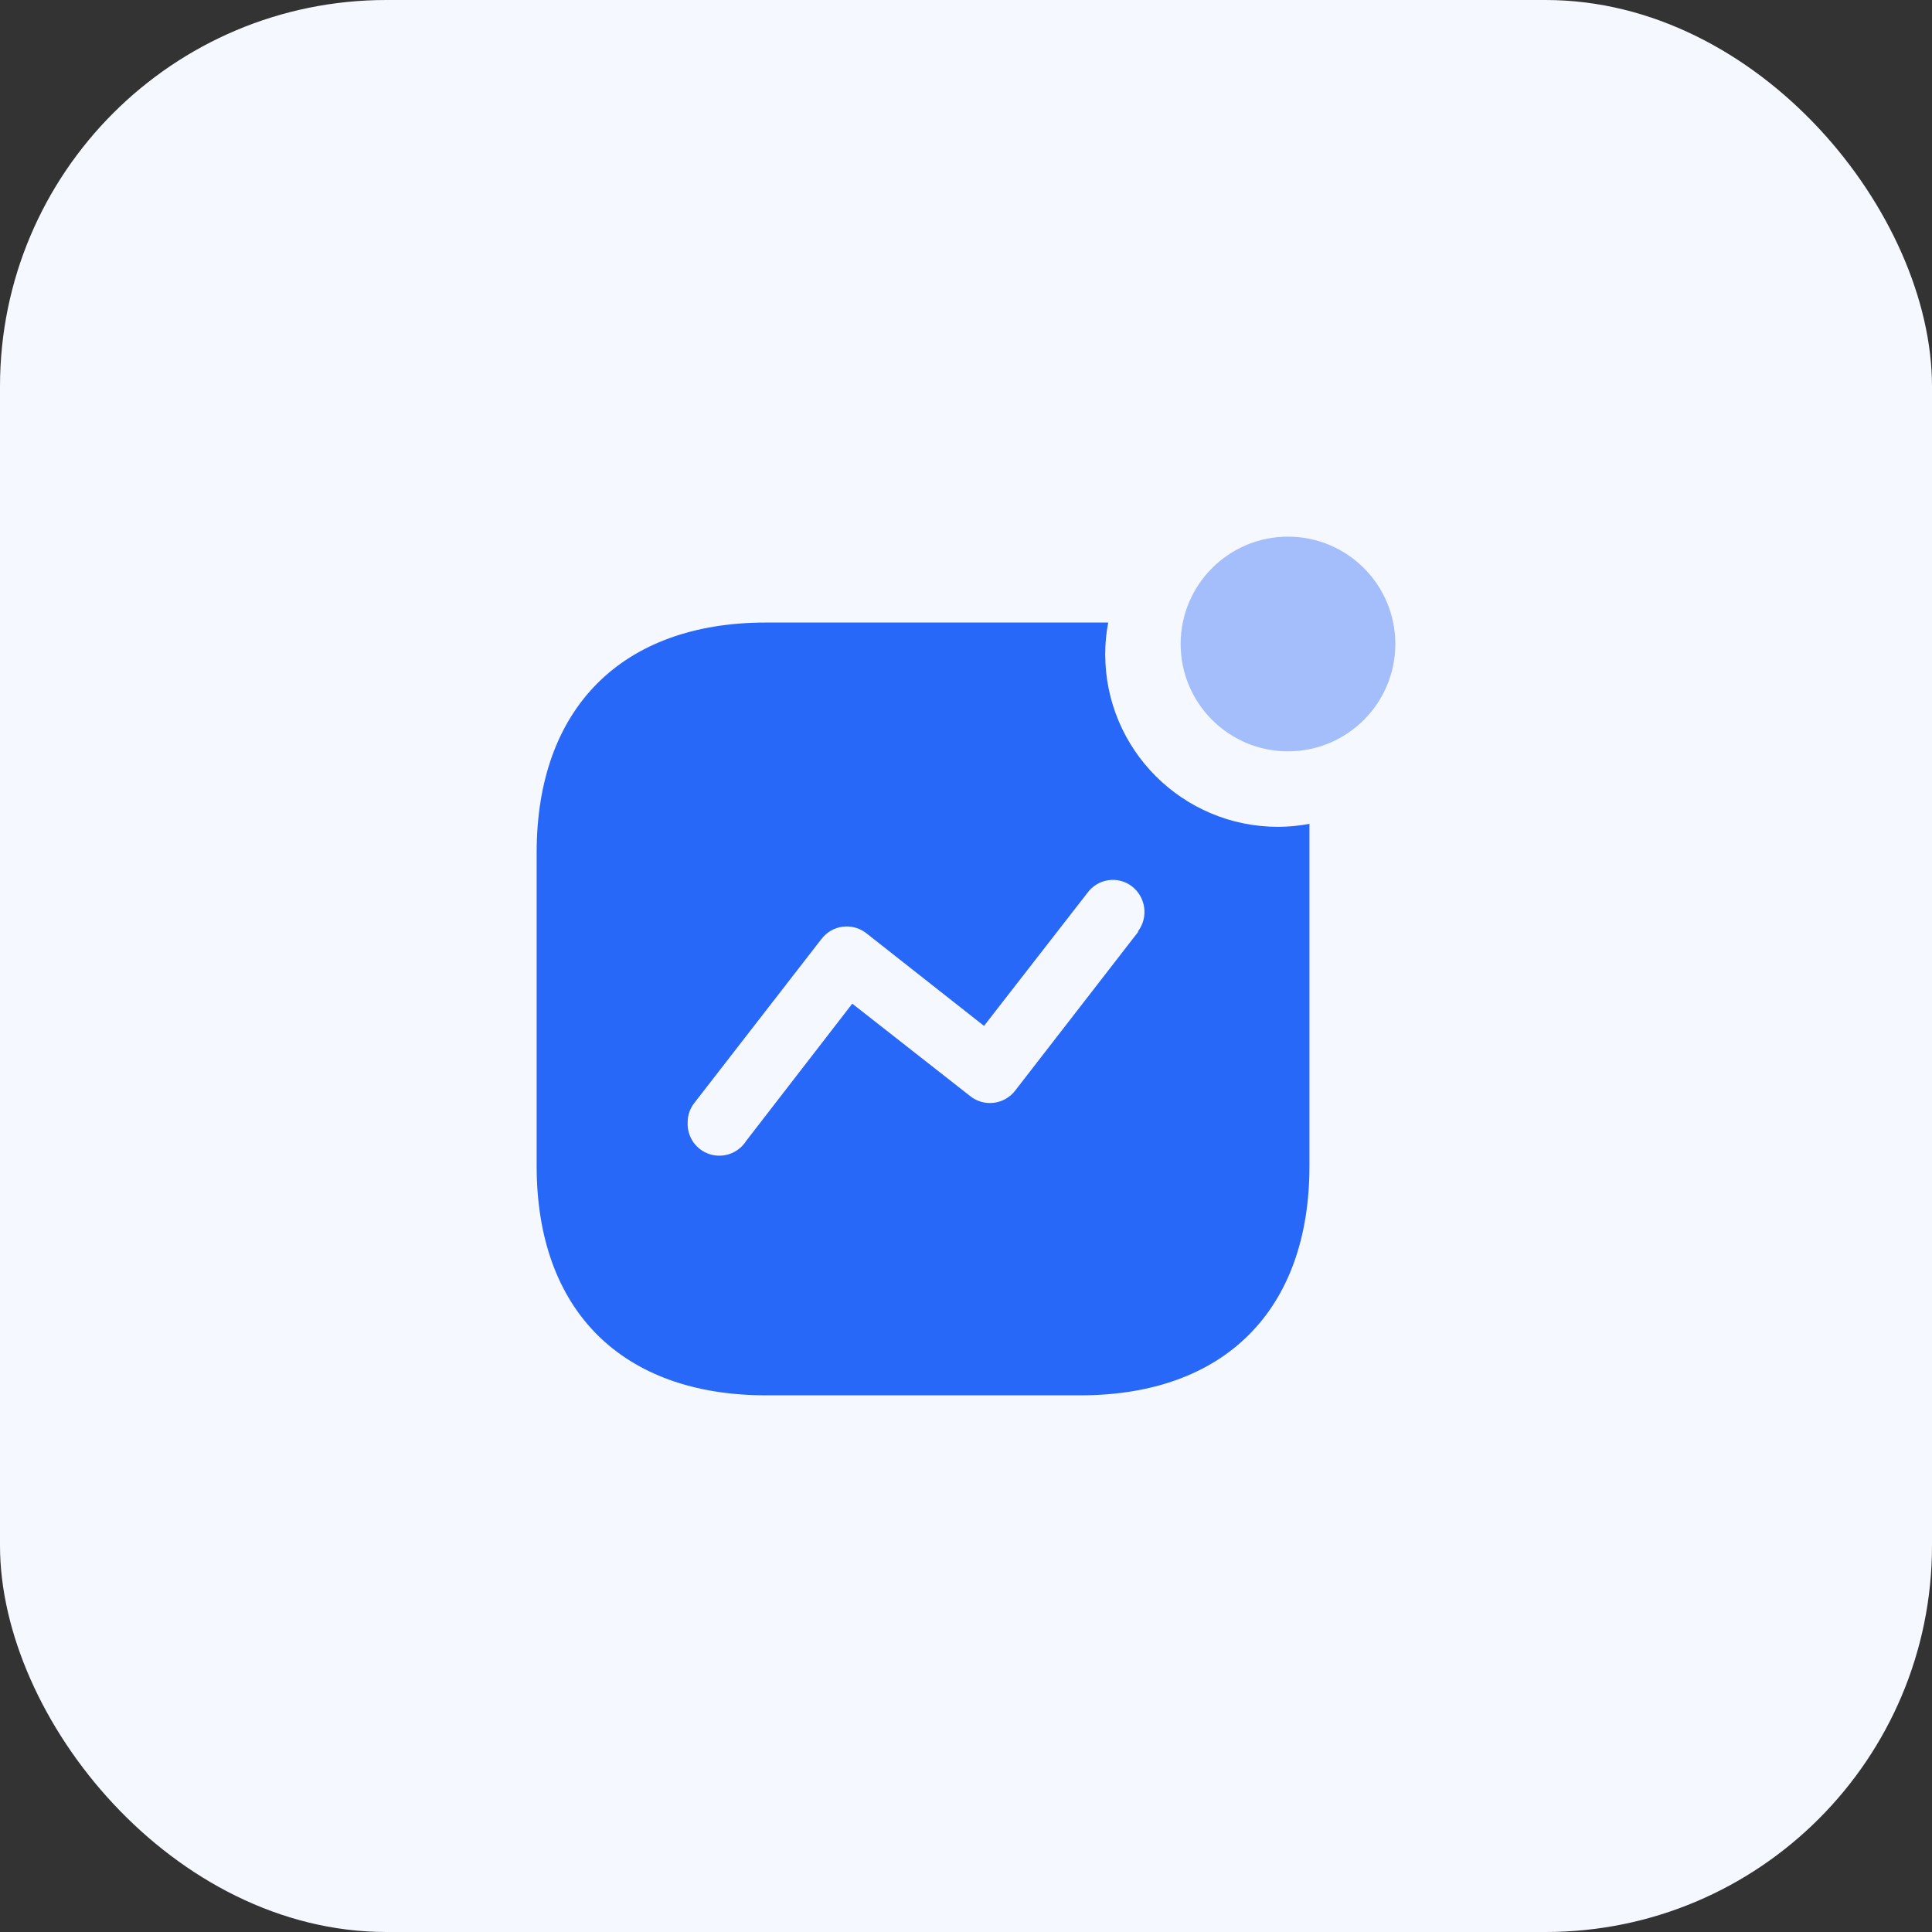
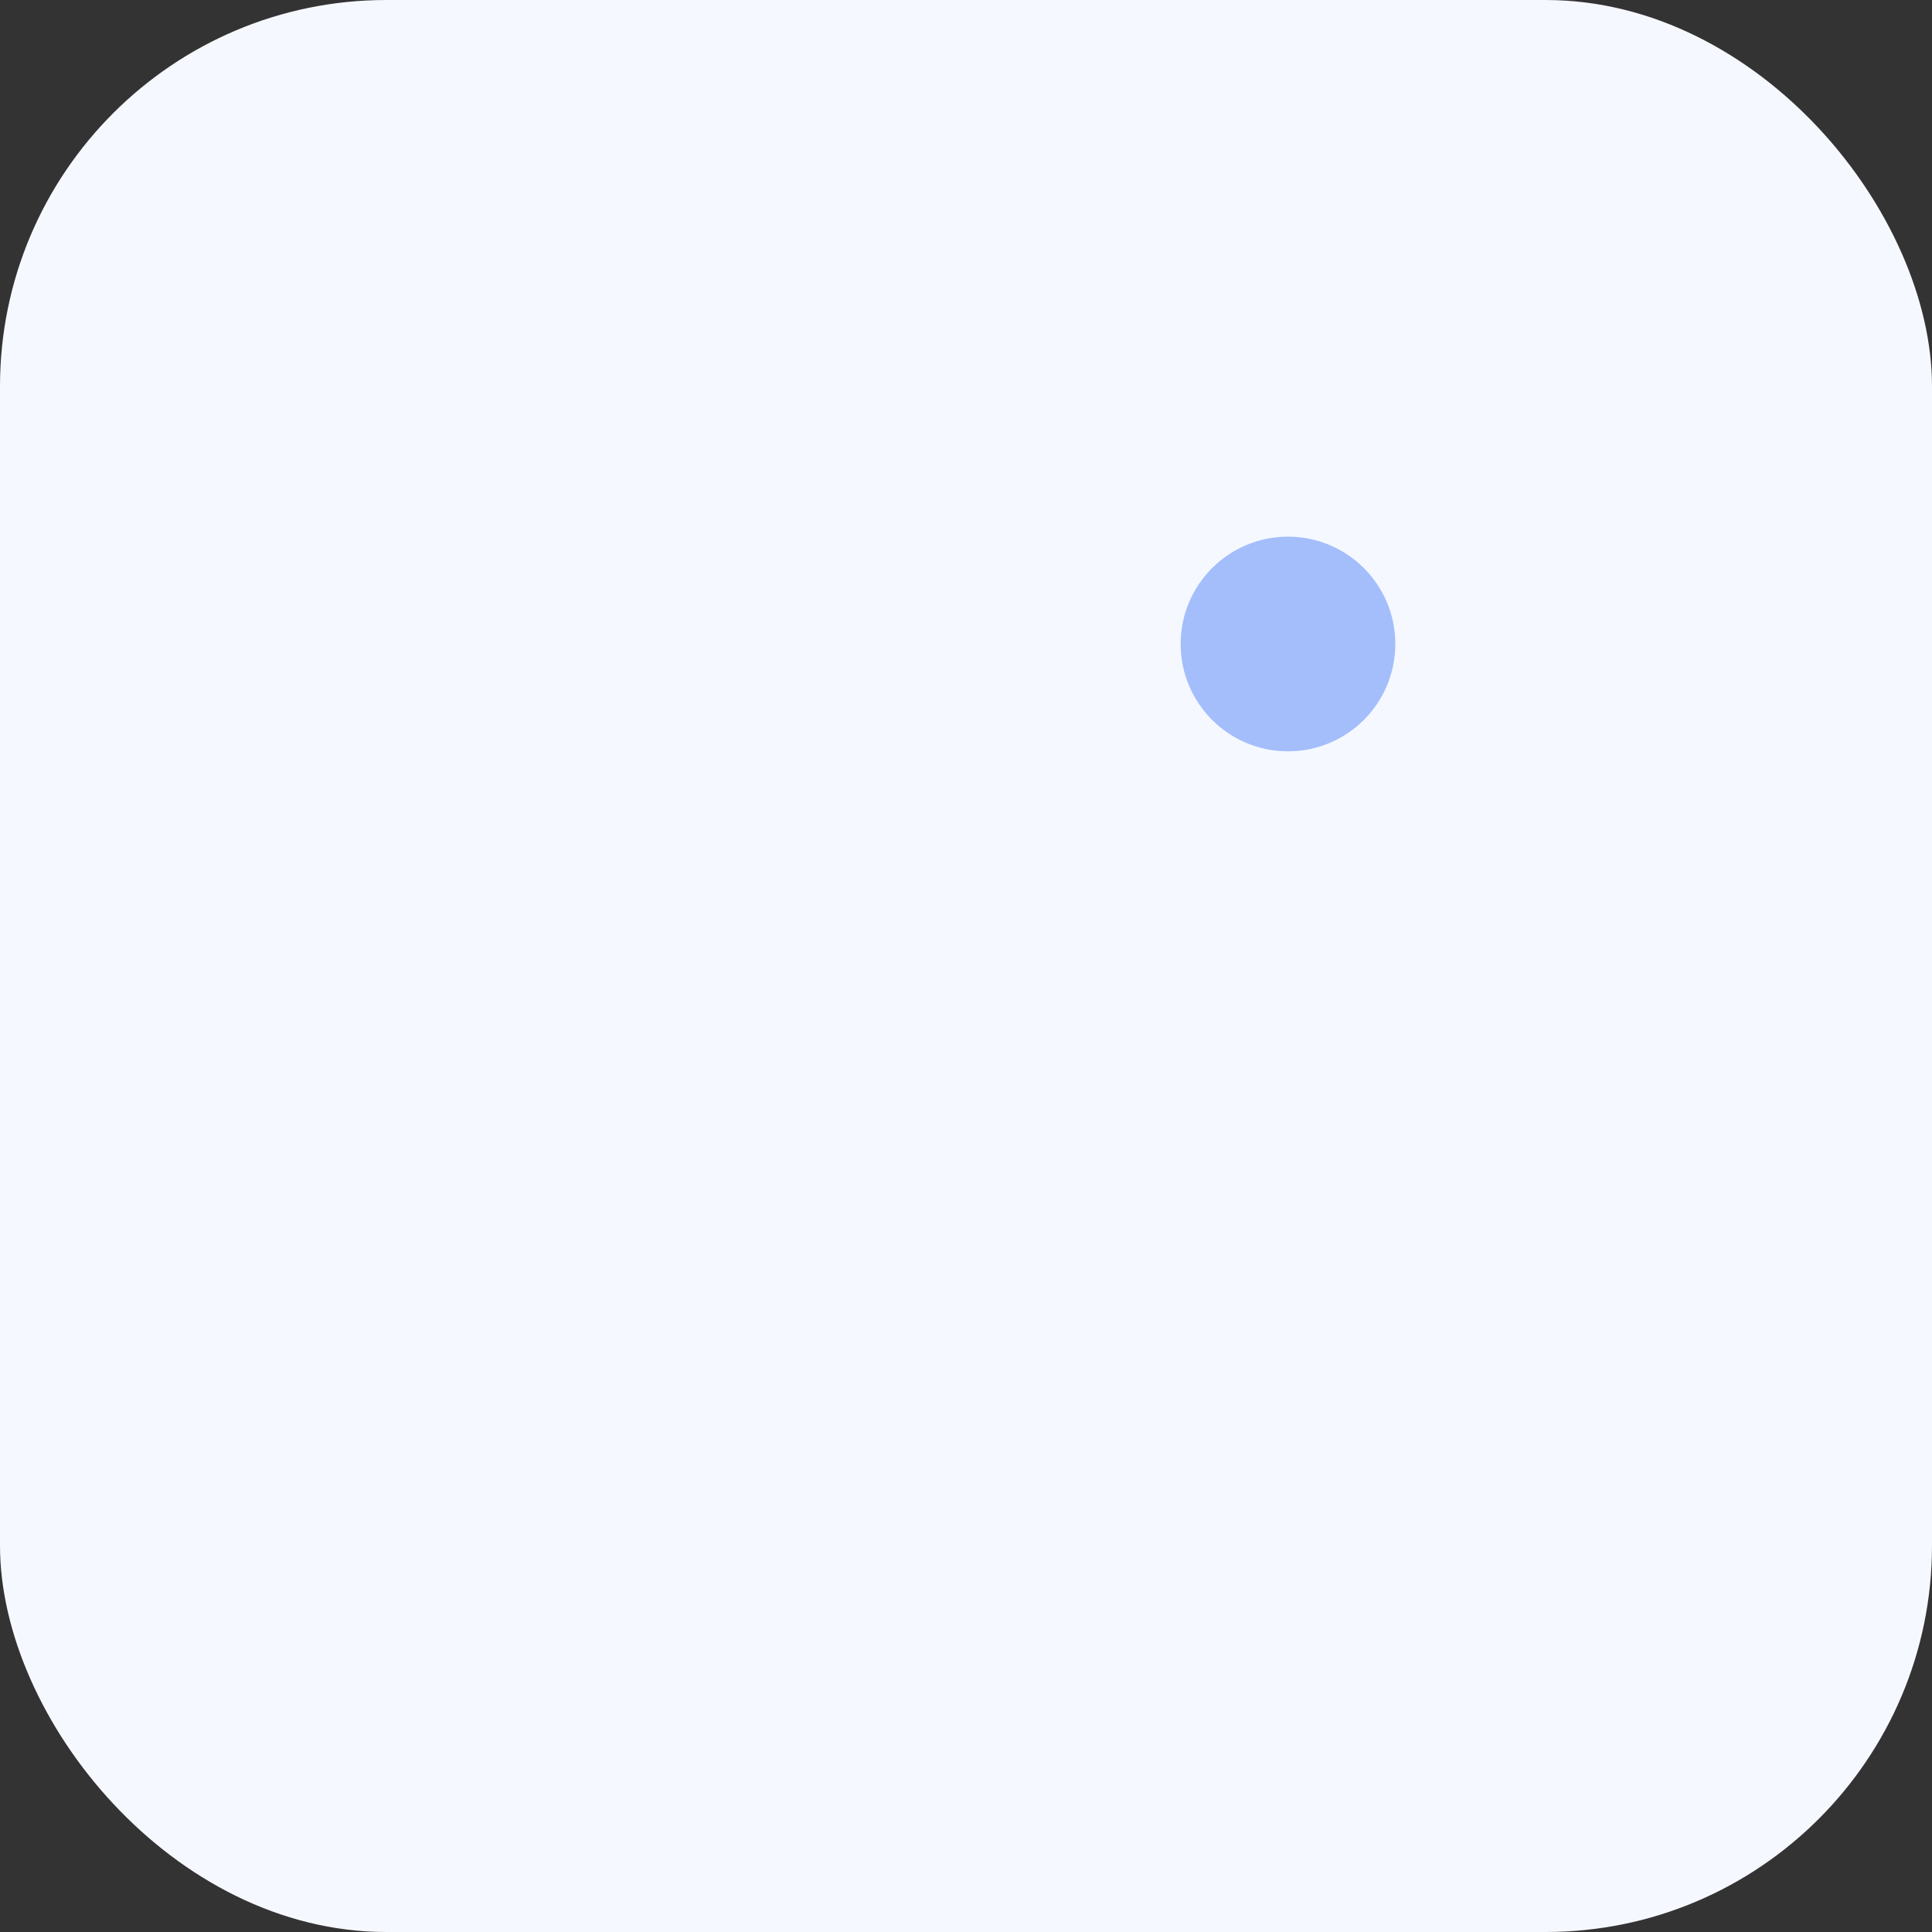
<svg xmlns="http://www.w3.org/2000/svg" width="100" height="100" viewBox="0 0 100 100" fill="none">
  <rect x="0" y="0" width="100" height="100" fill="#333333" stroke="none" />
  <rect width="100" height="100" rx="20" fill="#F6F8FF" />
-   <path fill-rule="evenodd" clip-rule="evenodd" d="M57.206 33.861C57.206 38.797 61.213 42.797 66.156 42.797C66.7 42.795 67.243 42.743 67.777 42.641V60.358C67.777 67.812 63.381 72.222 55.916 72.222H39.658C32.174 72.222 27.777 67.812 27.777 60.358V44.124C27.777 36.671 32.174 32.222 39.658 32.222H57.362C57.257 32.762 57.205 33.311 57.206 33.861ZM52.555 56.437L58.906 48.241V48.202C59.45 47.472 59.311 46.442 58.593 45.88C58.246 45.612 57.804 45.496 57.37 45.559C56.935 45.621 56.545 45.857 56.287 46.212L50.933 53.1L44.837 48.3C44.488 48.029 44.046 47.909 43.608 47.968C43.17 48.027 42.775 48.259 42.511 48.612L35.945 57.081C35.715 57.368 35.59 57.727 35.594 58.095C35.556 58.84 36.026 59.517 36.738 59.742C37.45 59.966 38.225 59.683 38.623 59.051L44.113 51.949L50.21 56.729C50.557 57.009 51.003 57.136 51.445 57.08C51.887 57.025 52.288 56.793 52.555 56.437Z" fill="#2868F9" />
  <circle opacity="0.4" cx="66.666" cy="33.333" r="5.556" fill="#2868F9" />
</svg>